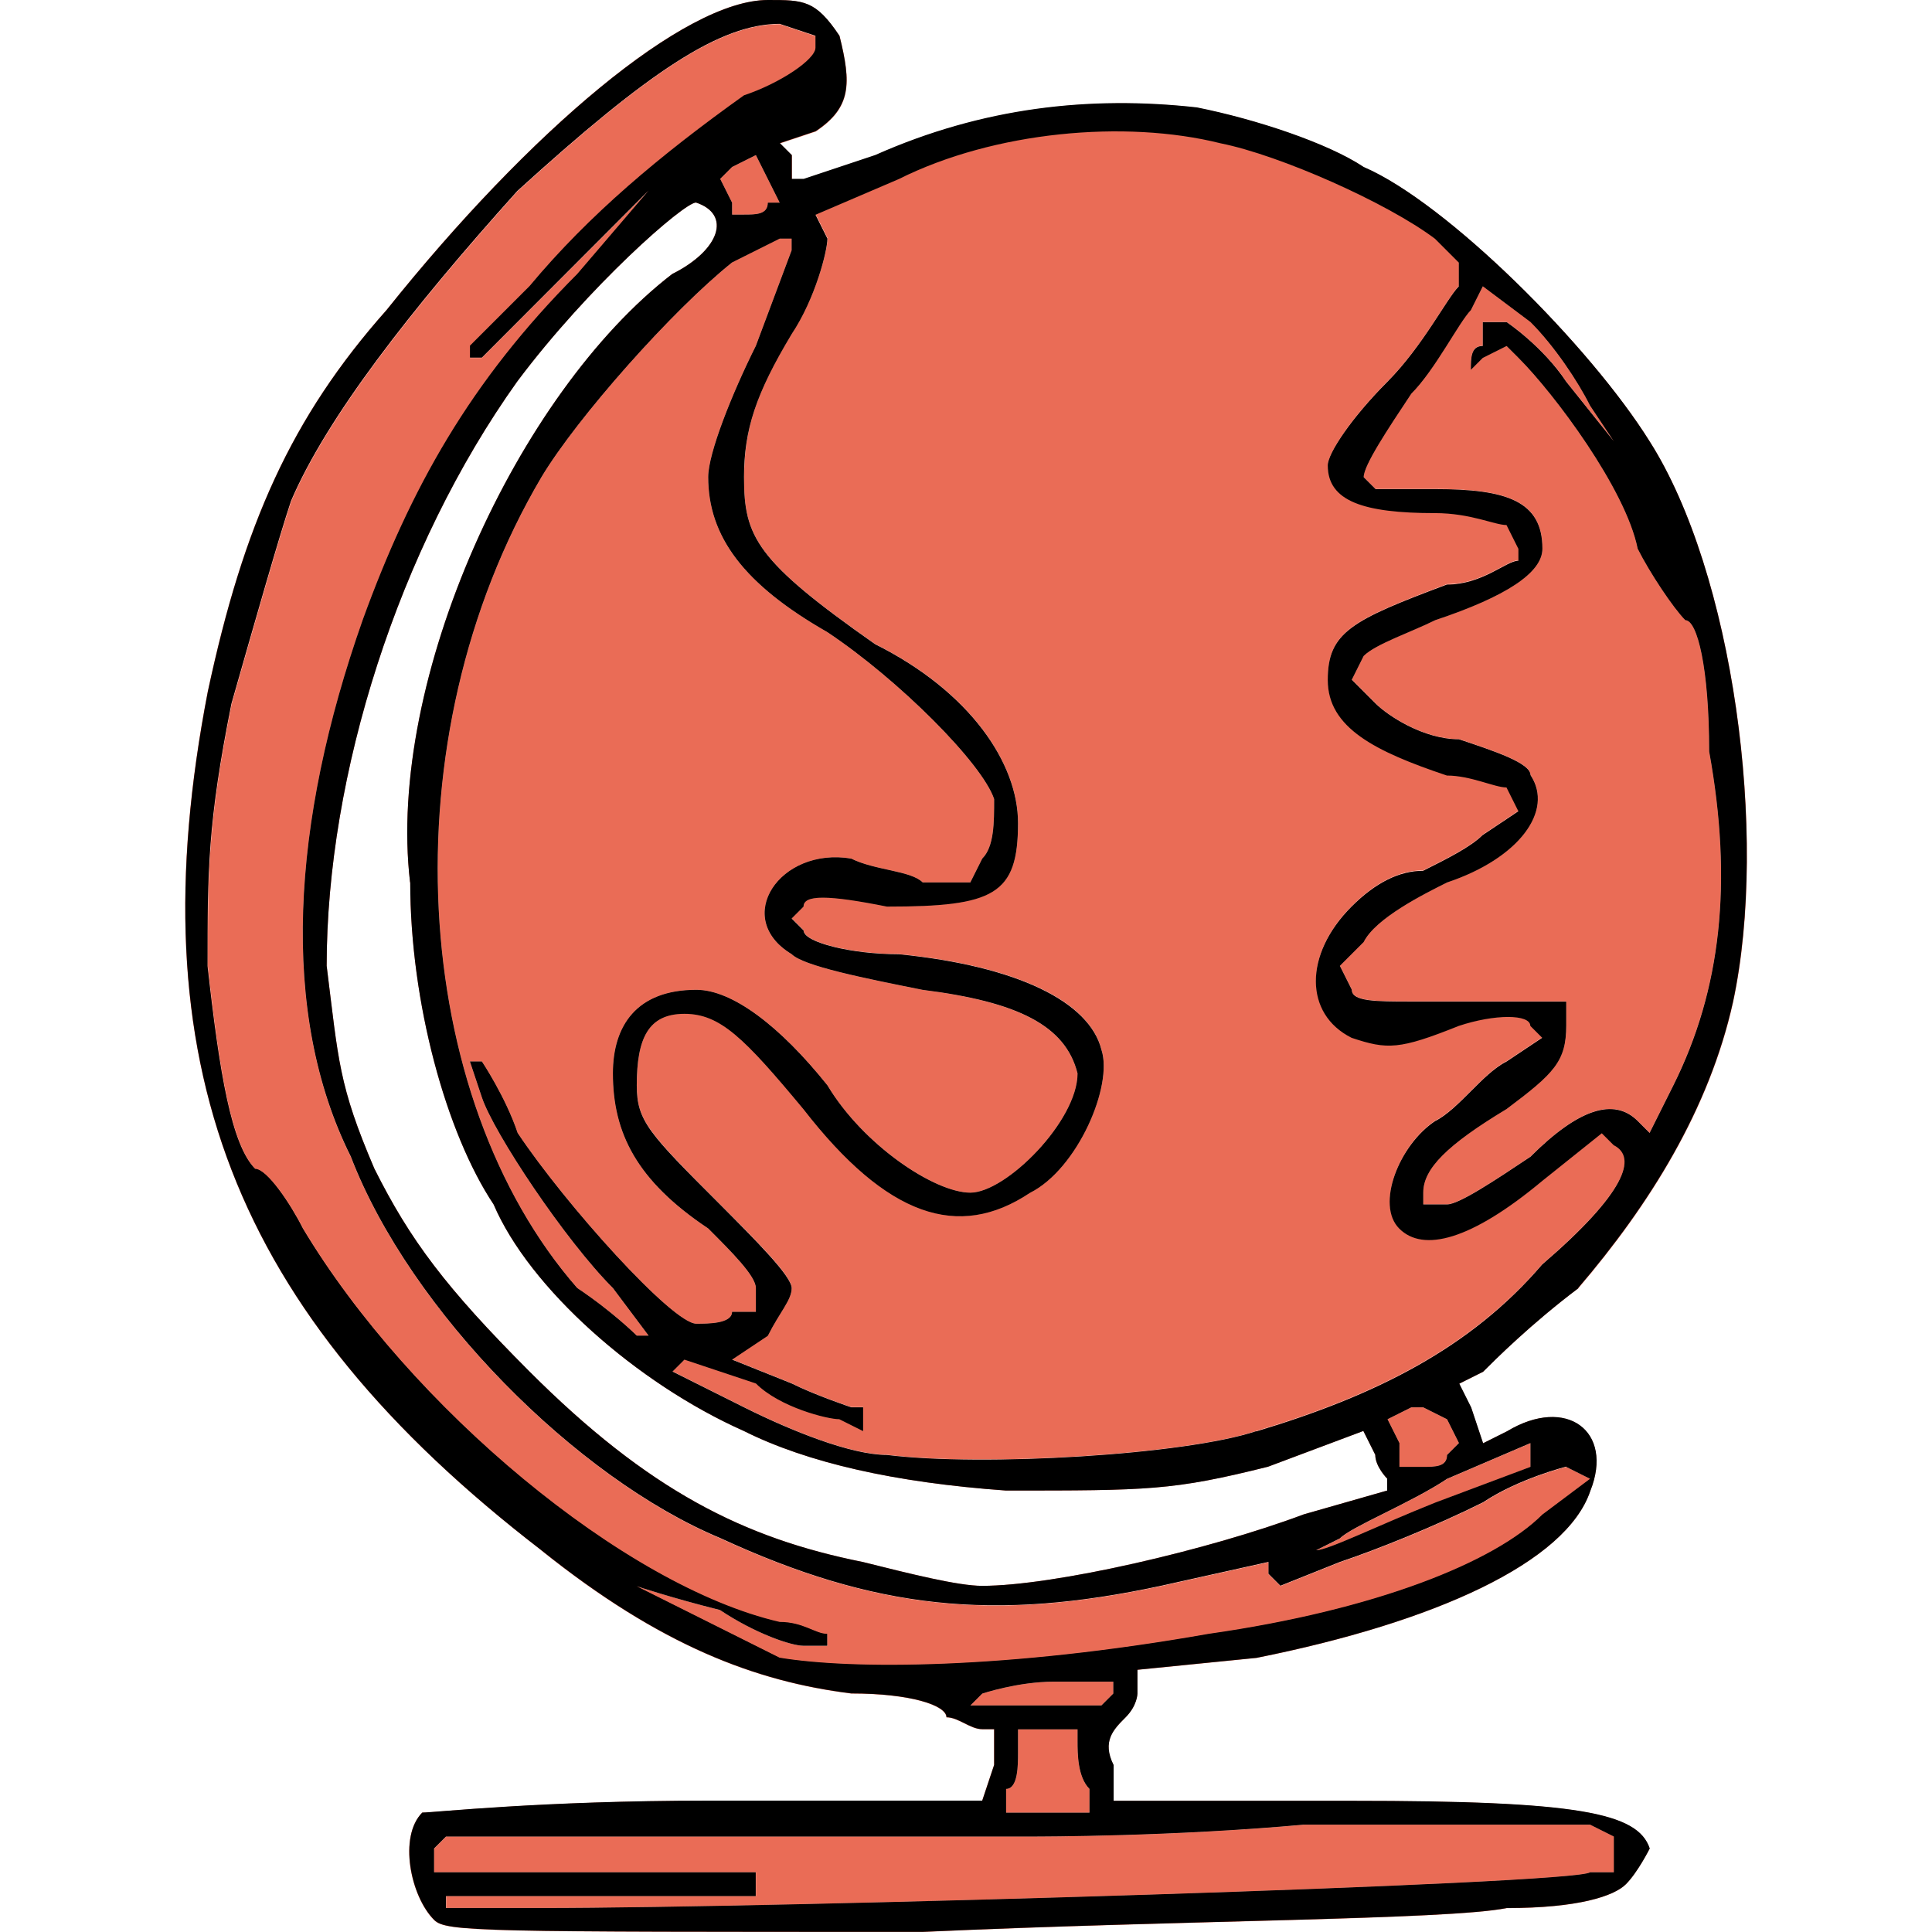
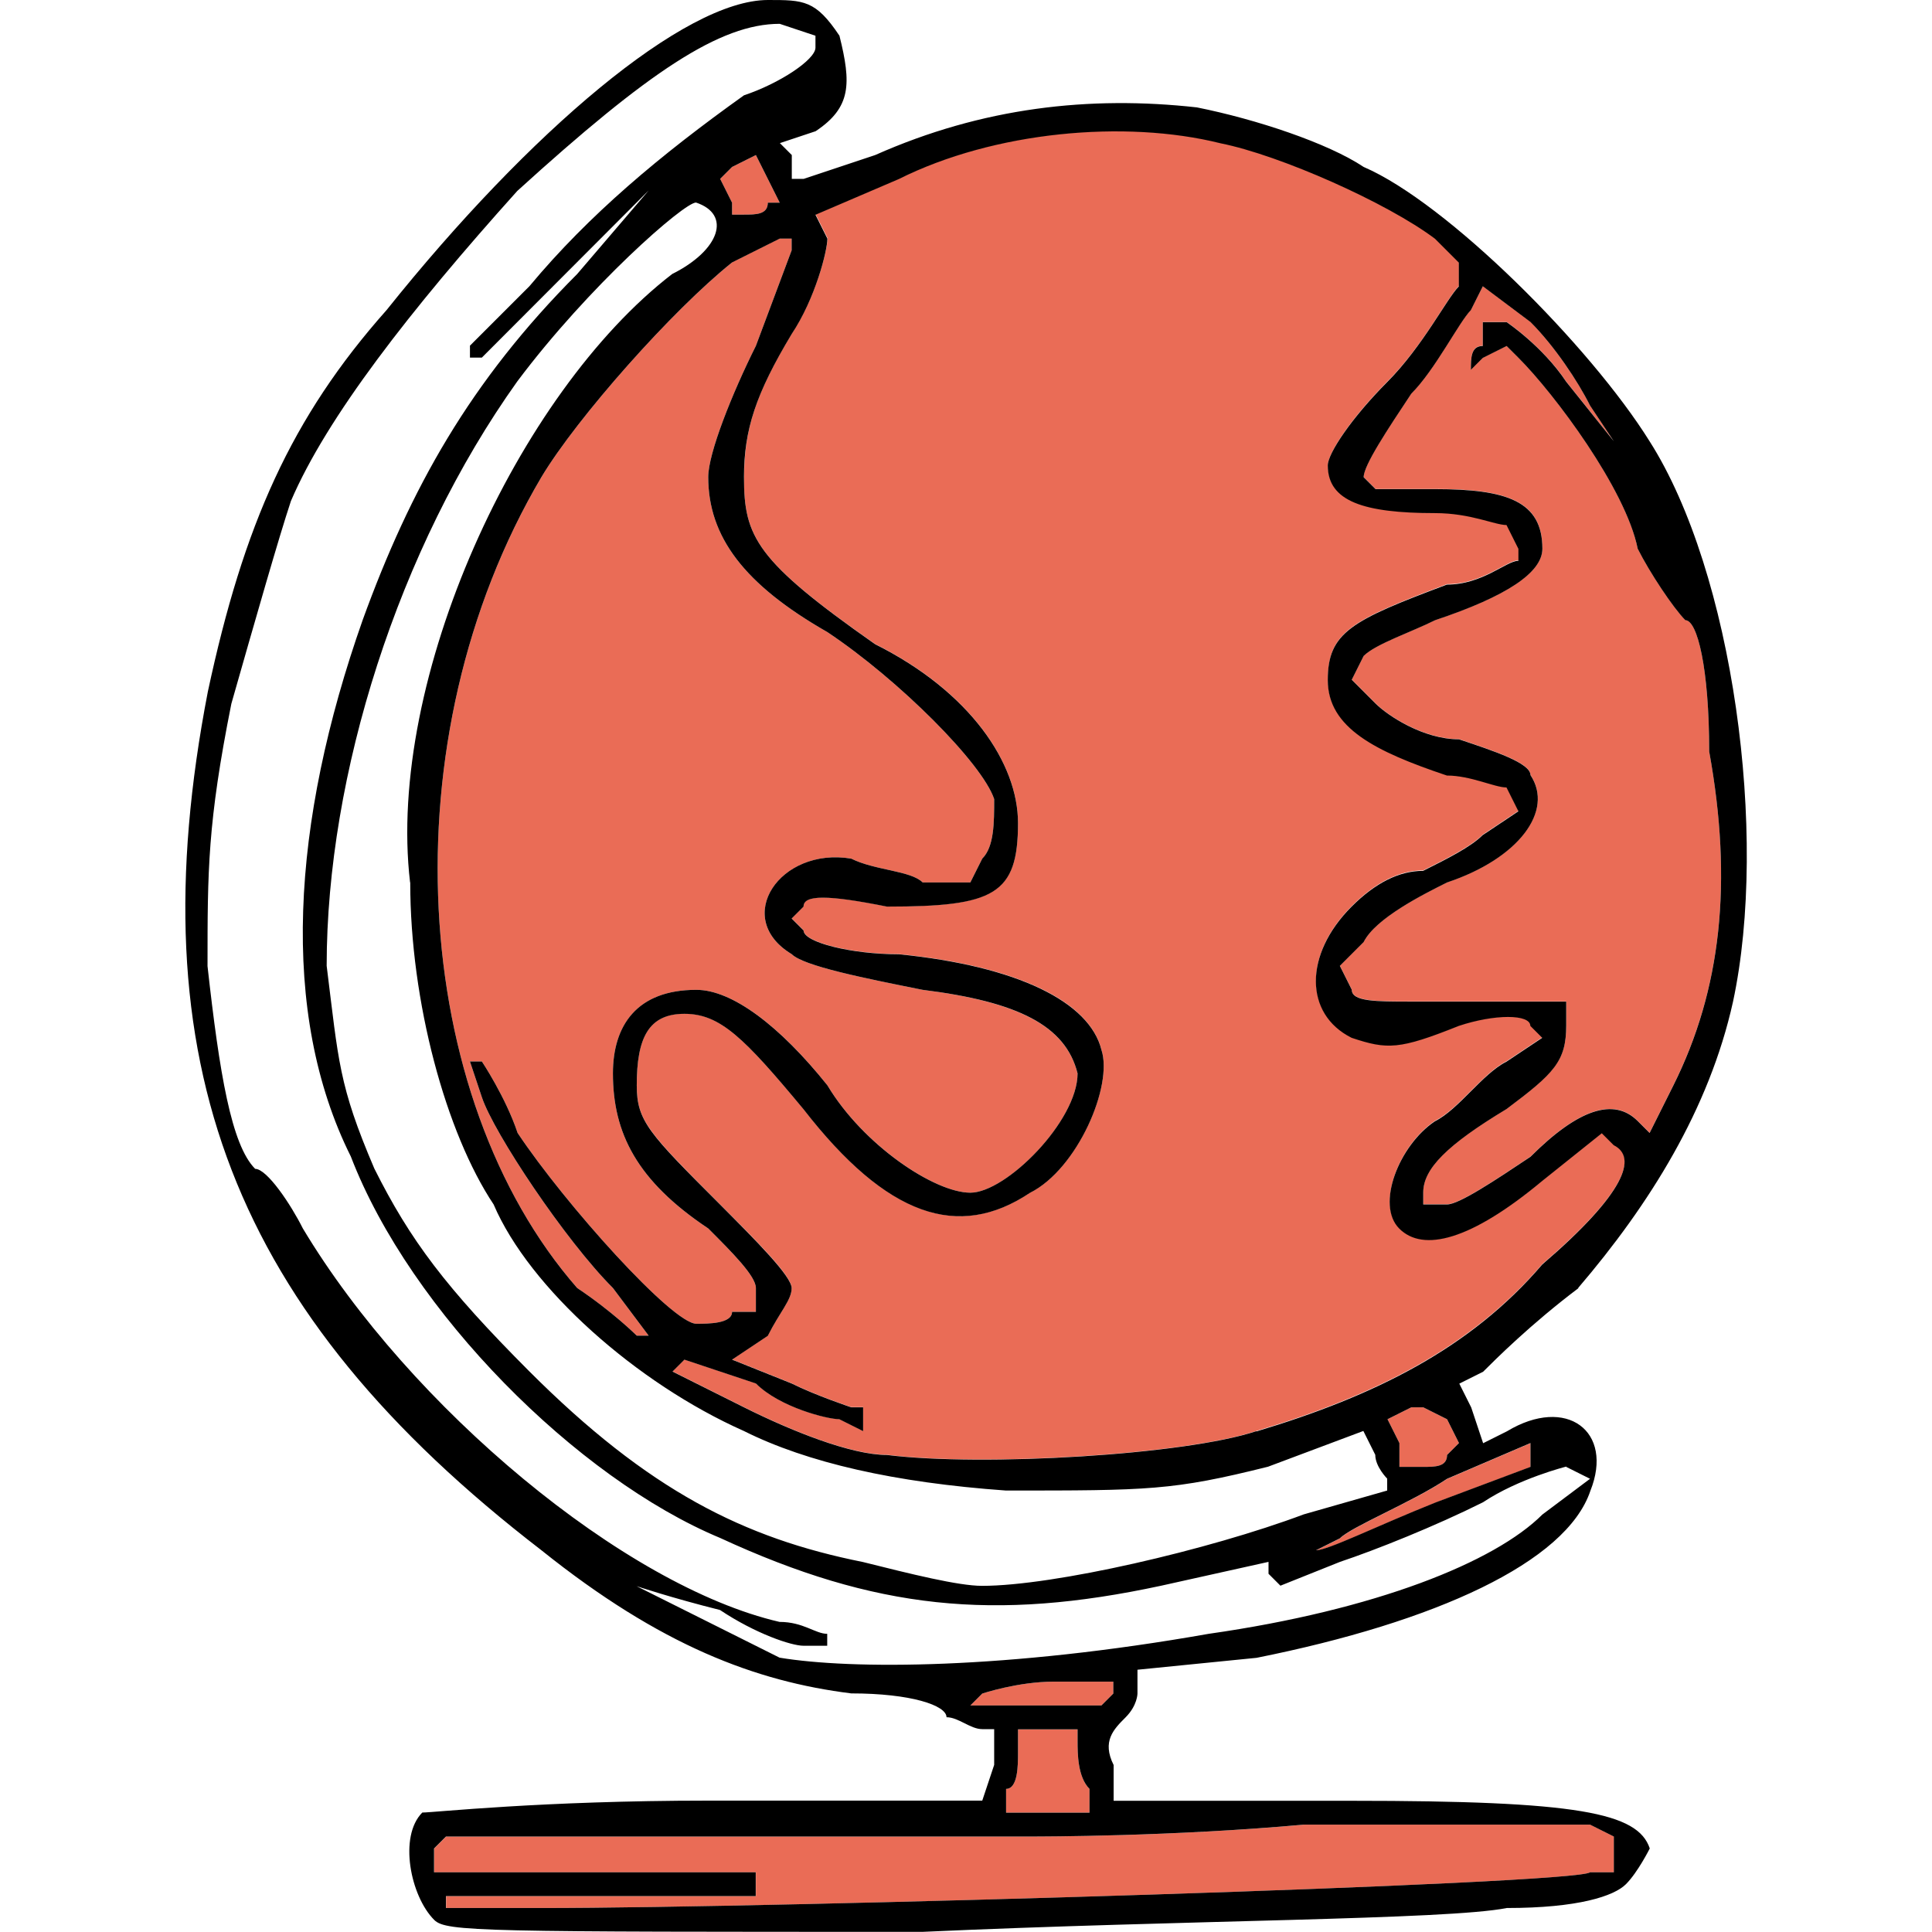
<svg xmlns="http://www.w3.org/2000/svg" id="uuid-d48a1c03-3063-416e-9f4b-06a04748e46a" data-name="Layer 1" viewBox="0 0 120 120">
  <path fill="#ea6c56" d="M65.45 107.41h-2.22v1.48c0 .74 0 2.22-.74 2.22v1.48h5.18v-1.48c-.74-.74-.74-2.22-.74-2.96v-.74h-1.48ZM83.22 95.56l-1.48.74c.74 0 3.7-1.48 7.4-2.96l5.92-2.22v-1.48l-5.18 2.22c-2.22 1.48-5.92 2.96-6.66 3.7ZM61.01 105.19l-.74.74h8.14l.74-.74v-.74h-3.7c-2.22 0-4.44.74-4.44.74ZM44.73 114.07H27.71l-.74.74v1.48h19.98v1.48H27.71v.74h5.92c14.8 0 64.4-1.48 65.14-2.22h1.48v-2.22l-1.48-.74H81.01c-8.14.74-16.28.74-17.02.74H44.75ZM84.7 29.63l.74.74h3.7c4.44 0 6.66.74 6.66 3.7 0 1.48-2.22 2.96-6.66 4.44-1.48.74-3.7 1.48-4.44 2.22l-.74 1.48 1.48 1.48c.74.74 2.96 2.22 5.18 2.22 2.22.74 4.44 1.48 4.44 2.22 1.48 2.22-.74 5.19-5.18 6.67-1.48.74-4.44 2.22-5.18 3.7l-1.48 1.48.74 1.48c0 .74 1.48.74 3.7.74h9.62v1.48c0 2.22-.74 2.96-3.7 5.19-3.7 2.22-5.18 3.7-5.18 5.19v.74h1.48c.74 0 2.96-1.48 5.18-2.96 2.96-2.96 5.18-3.7 6.66-2.22l.74.74 1.48-2.96c2.96-5.93 3.7-12.59 2.22-20.74 0-5.19-.74-8.15-1.48-8.15-.74-.74-2.22-2.96-2.96-4.44-.74-3.7-5.18-9.63-7.4-11.85l-.74-.74-1.48.74-.74.74c0-.74 0-1.48.74-1.48V20h1.48s2.22 1.48 3.7 3.7l2.96 3.7-1.48-2.22c-.74-1.48-2.22-3.7-3.7-5.19l-2.96-2.22-.74 1.48c-.74.74-2.22 3.7-3.7 5.19-1.48 2.22-2.96 4.44-2.96 5.19Z" />
  <path fill="#ea6c56" d="M46.21 29.63c0 3.7.74 5.19 8.14 10.37 5.92 2.96 8.88 7.41 8.88 11.11 0 4.44-1.48 5.19-8.14 5.19-3.7-.74-5.18-.74-5.18 0l-.74.74.74.74c0 .74 2.96 1.48 5.92 1.48 7.4.74 11.84 2.96 12.58 5.93.74 2.22-1.48 7.41-4.44 8.89-4.44 2.96-8.88 1.48-14.06-5.19-3.7-4.44-5.18-5.93-7.4-5.93s-2.96 1.48-2.96 4.44c0 2.22.74 2.96 5.18 7.41 2.22 2.22 4.44 4.44 4.44 5.19s-.74 1.48-1.48 2.96l-2.22 1.48 3.7 1.48c1.48.74 3.7 1.48 3.7 1.48h.74v1.48l-1.48-.74c-.74 0-3.7-.74-5.18-2.22l-4.44-1.48-.74.74 4.44 2.22c2.96 1.48 6.66 2.96 8.88 2.96 5.92.74 18.5 0 22.95-1.48 7.4-2.22 13.32-5.19 17.76-10.37 5.18-4.44 5.92-6.67 4.44-7.41l-.74-.74-3.7 2.96c-4.44 3.7-7.4 4.44-8.88 2.96-1.48-1.48 0-5.19 2.22-6.67 1.48-.74 2.96-2.96 4.44-3.7l2.22-1.48-.74-.74c0-.74-2.22-.74-4.44 0-3.7 1.48-4.44 1.48-6.66.74-2.96-1.48-2.96-5.19 0-8.15 1.48-1.48 2.96-2.22 4.44-2.22 1.48-.74 2.96-1.48 3.7-2.22l2.22-1.48-.74-1.48c-.74 0-2.22-.74-3.7-.74-4.44-1.48-7.4-2.96-7.4-5.93s1.48-3.7 7.4-5.93c2.22 0 3.7-1.48 4.44-1.48v-.74l-.74-1.48c-.74 0-2.22-.74-4.44-.74-4.44 0-6.66-.74-6.66-2.96 0-.74 1.48-2.96 3.7-5.19 2.22-2.22 3.7-5.19 4.44-5.93v-1.48l-1.48-1.48c-2.96-2.22-9.62-5.19-13.32-5.93-5.92-1.48-14.06-.74-19.98 2.22l-5.18 2.22.74 1.48c0 .74-.74 3.7-2.22 5.93-2.22 3.7-2.96 5.93-2.96 8.89ZM88.4 91.11c.74 0 1.48 0 1.48-.74l.74-.74-.74-1.48-1.48-.74h-.74l-1.48.74.74 1.48v1.48h1.48ZM46.21 13.33c.74 0 1.48 0 1.48-.74h.74l-.74-1.48-.74-1.48-1.48.74-.74.74.74 1.48v.74h.74Z" />
  <path fill="#ea6c56" d="M45.47 16.3c-3.7 2.96-9.62 9.63-11.84 13.33-9.62 16.3-8.14 38.52 2.22 50.37 2.22 1.48 3.7 2.96 3.7 2.96h.74L38.07 80c-2.96-2.96-7.4-9.63-8.14-11.85l-.74-2.22h.74s1.48 2.22 2.22 4.44c2.96 4.44 9.62 11.85 11.1 11.85.74 0 2.22 0 2.22-.74h1.48V80c0-.74-1.48-2.22-2.96-3.7-4.44-2.96-5.92-5.93-5.92-9.63 0-2.96 1.48-5.19 5.18-5.19 2.22 0 5.18 2.22 8.14 5.93 2.22 3.7 6.66 6.67 8.88 6.67s6.66-4.44 6.66-7.41c-.74-2.96-3.7-4.44-9.62-5.19-3.7-.74-7.4-1.48-8.14-2.22-3.7-2.22-.74-6.67 3.7-5.93 1.48.74 3.7.74 4.44 1.48h2.96l.74-1.48c.74-.74.74-2.22.74-3.7-.74-2.22-5.92-7.41-10.36-10.37-5.18-2.96-7.4-5.93-7.4-9.63 0-1.48 1.48-5.19 2.96-8.15l2.22-5.93v-.74h-.74l-2.96 1.48Z" />
-   <path fill="#ea6c56" d="M48.43 100.74c1.48 0 2.22.74 2.96.74v.74h-1.48c-.74 0-2.96-.74-5.18-2.22-2.96-.74-5.18-1.48-5.18-1.48l2.96 1.48 5.92 2.96c4.44.74 14.06.74 26.65-1.48 10.36-1.48 17.76-4.44 20.73-7.41l2.96-2.22-1.48-.74s-2.96.74-5.18 2.22c-2.96 1.48-6.66 2.96-8.88 3.7l-3.7 1.48-.74-.74v-.74l-6.66 1.48c-10.36 2.22-17.76 1.48-27.39-2.96-8.88-3.7-19.24-14.07-22.95-23.7-4.44-8.89-3.7-20.74.74-33.33 2.96-8.15 6.66-14.81 13.32-21.48l4.44-5.19-5.18 5.19-5.18 5.19h-.74v-.74l3.7-3.7c3.7-4.44 8.14-8.15 13.32-11.85 2.22-.74 4.44-2.22 4.44-2.96v-.74l-2.22-.74c-3.7 0-8.14 2.96-16.28 10.37-6.66 7.41-11.84 14.07-14.06 19.26-.74 2.22-2.22 7.41-3.7 12.59-1.48 7.41-1.48 10.37-1.48 16.3.74 6.67 1.48 11.11 2.96 12.59.74 0 2.22 2.22 2.96 3.7 6.66 11.11 19.98 22.22 29.61 24.44Z" />
-   <path fill="#ea6c56" d="M33.62 96.3c7.4 5.93 13.32 8.15 19.24 8.89 3.7 0 5.92.74 5.92 1.48.74 0 1.48.74 2.22.74h.74v2.22l-.74 2.22H43.98c-10.36 0-17.02.74-17.76.74-1.48 1.48-.74 5.19.74 6.67.74.74 2.96.74 30.35.74 16.28-.74 32.57-.74 36.27-1.48 4.44 0 6.66-.74 7.4-1.48.74-.74 1.48-2.22 1.48-2.22-.74-2.22-4.44-2.96-18.5-2.96h-14.8v-2.22c-.74-1.48 0-2.22.74-2.96.74-.74.74-1.48.74-1.48v-1.48l7.4-.74c11.1-2.22 19.24-5.93 20.73-10.37 1.48-3.7-1.48-5.93-5.18-3.7l-1.48.74-.74-2.22-.74-1.48 1.48-.74c.74-.74 2.96-2.96 5.92-5.19 4.44-5.19 8.14-11.11 9.62-17.78 2.22-10.37 0-26.67-5.18-34.81-3.7-5.93-12.58-14.81-17.76-17.04-2.22-1.48-6.66-2.96-10.36-3.7-6.66-.74-13.32 0-19.98 2.96l-4.44 1.48h-.74V9.65l-.74-.74 2.22-.74c2.22-1.48 2.22-2.96 1.48-5.93C50.65 0 49.91 0 47.69 0 42.51 0 32.88 8.15 24 19.26c-5.92 6.67-8.88 13.33-11.1 23.7-4.44 22.96 1.48 38.52 20.72 53.33ZM81 113.33h17.76l1.48.74v2.22h-1.48c-.74.74-50.33 2.22-65.14 2.22H27.7v-.74h19.24v-1.48H26.96v-1.48l.74-.74h36.27c.74 0 8.88 0 17.02-.74Zm-13.33-2.22v1.48h-5.18v-1.48c.74 0 .74-1.48.74-2.22v-1.48h3.7v.74c0 .74 0 2.22.74 2.96Zm1.48-5.92-.74.74h-8.14l.74-.74s2.22-.74 4.44-.74h3.7v.74Zm25.91-15.56v1.48l-5.92 2.22c-3.7 1.48-6.66 2.96-7.4 2.96l1.48-.74c.74-.74 4.44-2.22 6.66-3.7l5.18-2.22ZM25.48 54.81c0 7.41 2.22 15.56 5.18 20C32.88 80 39.54 85.92 46.2 88.88q5.92 2.96 16.28 3.7c8.88 0 10.36 0 16.28-1.48l5.92-2.22.74 1.48c0 .74.74 1.48.74 1.48v.74l-5.18 1.48C75.06 96.28 65.44 98.5 61 98.5c-1.48 0-4.44-.74-7.4-1.48-7.4-1.48-13.32-4.44-20.73-11.85-5.18-5.19-7.4-8.15-9.62-12.59-2.22-5.19-2.22-6.67-2.96-12.59 0-11.85 4.44-25.93 11.84-36.3 4.44-5.93 10.36-11.11 11.1-11.11 2.22.74 1.48 2.96-1.48 4.44-9.62 7.41-17.76 25.19-16.28 37.78Zm60.7 33.34 1.48-.74h.74l1.48.74.74 1.48-.74.74c0 .74-.74.74-1.48.74h-1.48v-1.48l-.74-1.48Zm5.92-70.37L95.06 20c1.48 1.48 2.96 3.7 3.7 5.19l1.48 2.22-2.96-3.7c-1.48-2.22-3.7-3.7-3.7-3.7H92.1v1.48c-.74 0-.74.74-.74 1.48l.74-.74 1.48-.74.74.74c2.22 2.22 6.66 8.15 7.4 11.85.74 1.48 2.22 3.7 2.96 4.44.74 0 1.48 2.96 1.48 8.15 1.48 8.15.74 14.81-2.22 20.74l-1.48 2.96-.74-.74c-1.48-1.48-3.7-.74-6.66 2.22-2.22 1.48-4.44 2.96-5.18 2.96H88.4v-.74c0-1.48 1.48-2.96 5.18-5.19 2.96-2.22 3.7-2.96 3.7-5.19v-1.48h-9.62c-2.22 0-3.7 0-3.7-.74l-.74-1.48 1.48-1.48c.74-1.48 3.7-2.96 5.18-3.7 4.44-1.48 6.66-4.44 5.18-6.67 0-.74-2.22-1.48-4.44-2.22-2.22 0-4.44-1.48-5.18-2.22l-1.48-1.48.74-1.48c.74-.74 2.96-1.48 4.44-2.22 4.44-1.48 6.66-2.96 6.66-4.44 0-2.96-2.22-3.7-6.66-3.7h-3.7l-.74-.74c0-.74 1.48-2.96 2.96-5.19 1.48-1.48 2.96-4.44 3.7-5.19l.74-1.48Zm-40.71-2.97-.74-1.48 5.18-2.22c5.92-2.96 14.06-3.7 19.98-2.22 3.7.74 10.36 3.7 13.32 5.93l1.48 1.48v1.48c-.74.74-2.22 3.7-4.44 5.93-2.22 2.22-3.7 4.44-3.7 5.19 0 2.22 2.22 2.96 6.66 2.96 2.22 0 3.7.74 4.44.74l.74 1.48v.74c-.74 0-2.22 1.48-4.44 1.48-5.92 2.22-7.4 2.96-7.4 5.93s2.96 4.44 7.4 5.93c1.48 0 2.96.74 3.7.74l.74 1.48-2.22 1.48c-.74.74-2.22 1.48-3.7 2.22-1.48 0-2.96.74-4.44 2.22-2.96 2.96-2.96 6.67 0 8.15 2.22.74 2.96.74 6.66-.74 2.22-.74 4.44-.74 4.44 0l.74.74-2.22 1.48c-1.48.74-2.96 2.96-4.44 3.7-2.22 1.48-3.7 5.19-2.22 6.67 1.48 1.48 4.44.74 8.88-2.96l3.7-2.96.74.74c1.48.74.74 2.96-4.44 7.41-4.44 5.19-10.36 8.15-17.76 10.37-4.44 1.48-17.02 2.22-22.95 1.48-2.22 0-5.92-1.48-8.88-2.96l-4.44-2.22.74-.74 4.44 1.48c1.48 1.48 4.44 2.22 5.18 2.22l1.48.74v-1.48h-.74s-2.22-.74-3.7-1.48l-3.7-1.48 2.22-1.48c.74-1.48 1.48-2.22 1.48-2.96s-2.22-2.96-4.44-5.19c-4.44-4.44-5.18-5.19-5.18-7.41 0-2.96.74-4.44 2.96-4.44s3.7 1.48 7.4 5.93c5.18 6.67 9.62 8.15 14.06 5.19 2.96-1.48 5.18-6.67 4.44-8.89-.74-2.96-5.18-5.19-12.58-5.93-2.96 0-5.92-.74-5.92-1.48l-.74-.74.74-.74c0-.74 1.48-.74 5.18 0 6.66 0 8.14-.74 8.14-5.19 0-3.7-2.96-8.15-8.88-11.11-7.4-5.19-8.14-6.67-8.14-10.37 0-2.96.74-5.19 2.96-8.89 1.48-2.22 2.22-5.19 2.22-5.93Zm-2.22 0v.74l-2.22 5.93c-1.48 2.96-2.96 6.67-2.96 8.15 0 3.7 2.22 6.67 7.4 9.63 4.44 2.96 9.62 8.15 10.36 10.37 0 1.48 0 2.96-.74 3.7l-.74 1.48h-2.96c-.74-.74-2.96-.74-4.44-1.48-4.44-.74-7.4 3.7-3.7 5.93.74.74 4.44 1.48 8.14 2.22 5.92.74 8.88 2.22 9.62 5.19 0 2.96-4.44 7.41-6.66 7.41s-6.66-2.96-8.88-6.67c-2.96-3.7-5.92-5.93-8.14-5.93-3.7 0-5.18 2.22-5.18 5.19 0 3.7 1.48 6.67 5.92 9.63 1.48 1.48 2.96 2.96 2.96 3.7v1.48h-1.48c0 .74-1.48.74-2.22.74-1.48 0-8.14-7.41-11.1-11.85-.74-2.22-2.22-4.44-2.22-4.44h-.74l.74 2.22c.74 2.22 5.18 8.89 8.14 11.85l2.22 2.96h-.74s-1.48-1.48-3.7-2.96c-10.36-11.85-11.84-34.07-2.22-50.37 2.22-3.7 8.14-10.37 11.84-13.33l2.96-1.48h.74Zm-4.44-3.7.74-.74 1.48-.74.74 1.48.74 1.48h-.74c0 .74-.74.74-1.48.74h-.74v-.74l-.74-1.48ZM15.86 72.59c-1.48-1.48-2.22-5.93-2.96-12.59 0-5.93 0-8.89 1.48-16.3 1.48-5.19 2.96-10.37 3.7-12.59 2.22-5.19 7.4-11.85 14.06-19.26C40.29 4.44 44.73 1.48 48.43 1.48l2.22.74v.74c0 .74-2.22 2.22-4.44 2.96-5.18 3.7-9.62 7.41-13.32 11.85l-3.7 3.7v.74h.74l5.18-5.19 5.18-5.19-4.44 5.19c-6.66 6.67-10.36 13.33-13.32 21.48-4.44 12.59-5.18 24.44-.74 33.33 3.7 9.63 14.06 20 22.95 23.7 9.62 4.44 17.02 5.19 27.39 2.96l6.66-1.48v.74l.74.74 3.7-1.48c2.22-.74 5.92-2.22 8.88-3.7 2.22-1.48 5.18-2.22 5.18-2.22l1.48.74-2.96 2.22c-2.96 2.96-10.36 5.93-20.73 7.41-12.58 2.22-22.21 2.22-26.65 1.48l-5.92-2.96-2.96-1.48s2.22.74 5.18 1.48c2.22 1.48 4.44 2.22 5.18 2.22h1.48v-.74c-.74 0-1.48-.74-2.96-.74-9.62-2.22-22.95-13.33-29.61-24.44-.74-1.48-2.22-3.7-2.96-3.7Z" />
  <path d="M98.02 80c4.44-5.19 8.14-11.11 9.62-17.78 2.22-10.37 0-26.67-5.18-34.81-3.7-5.93-12.58-14.81-17.76-17.04-2.22-1.48-6.66-2.96-10.36-3.7-6.66-.74-13.32 0-19.98 2.96l-4.44 1.48h-.74V9.63l-.74-.74 2.22-.74c2.22-1.48 2.22-2.96 1.48-5.93C50.66 0 49.92 0 47.7 0c-5.18 0-14.8 8.15-23.69 19.26-5.92 6.67-8.88 13.33-11.1 23.7-4.44 22.96 1.48 38.52 20.72 53.33 7.4 5.93 13.32 8.15 19.24 8.89 3.7 0 5.92.74 5.92 1.48.74 0 1.48.74 2.22.74h.74v2.22l-.74 2.22H43.99c-10.36 0-17.02.74-17.76.74-1.48 1.48-.74 5.19.74 6.67.74.74 2.96.74 30.35.74 16.28-.74 32.57-.74 36.27-1.48 4.44 0 6.66-.74 7.4-1.48.74-.74 1.48-2.22 1.48-2.22-.74-2.22-4.44-2.96-18.5-2.96h-14.8v-2.22c-.74-1.48 0-2.22.74-2.96s.74-1.48.74-1.48v-1.48l7.4-.74c11.1-2.22 19.24-5.93 20.73-10.37 1.48-3.7-1.48-5.93-5.18-3.7l-1.48.74-.74-2.22-.74-1.48 1.48-.74c.74-.74 2.96-2.96 5.92-5.19ZM92.1 17.78 95.06 20c1.48 1.48 2.96 3.7 3.7 5.19l1.48 2.22-2.96-3.7c-1.48-2.22-3.7-3.7-3.7-3.7H92.1v1.48c-.74 0-.74.74-.74 1.48l.74-.74 1.48-.74.74.74c2.22 2.22 6.66 8.15 7.4 11.85.74 1.48 2.22 3.7 2.96 4.44.74 0 1.48 2.96 1.48 8.15 1.48 8.15.74 14.81-2.22 20.74l-1.48 2.96-.74-.74c-1.48-1.48-3.7-.74-6.66 2.22-2.22 1.48-4.44 2.96-5.18 2.96H88.4v-.74c0-1.48 1.48-2.96 5.18-5.19 2.96-2.22 3.7-2.96 3.7-5.19v-1.48h-9.62c-2.22 0-3.7 0-3.7-.74l-.74-1.48 1.48-1.48c.74-1.48 3.7-2.96 5.18-3.7 4.44-1.48 6.66-4.44 5.18-6.67 0-.74-2.22-1.48-4.44-2.22-2.22 0-4.44-1.48-5.18-2.22l-1.48-1.48.74-1.48c.74-.74 2.96-1.48 4.44-2.22 4.44-1.48 6.66-2.96 6.66-4.44 0-2.96-2.22-3.7-6.66-3.7h-3.7l-.74-.74c0-.74 1.48-2.96 2.96-5.19 1.48-1.48 2.96-4.44 3.7-5.19l.74-1.48Zm-42.93-2.97v.74l-2.22 5.93c-1.48 2.96-2.96 6.67-2.96 8.15 0 3.7 2.22 6.67 7.4 9.63 4.44 2.96 9.62 8.15 10.36 10.37 0 1.48 0 2.96-.74 3.7l-.74 1.48h-2.96c-.74-.74-2.96-.74-4.44-1.48-4.44-.74-7.4 3.7-3.7 5.93.74.74 4.44 1.48 8.14 2.22 5.92.74 8.88 2.22 9.62 5.19 0 2.96-4.44 7.41-6.66 7.41s-6.66-2.96-8.88-6.67c-2.96-3.7-5.92-5.93-8.14-5.93-3.7 0-5.18 2.22-5.18 5.19 0 3.7 1.48 6.67 5.92 9.63 1.48 1.48 2.96 2.96 2.96 3.7v1.48h-1.48c0 .74-1.48.74-2.22.74-1.48 0-8.14-7.41-11.1-11.85-.74-2.22-2.22-4.44-2.22-4.44h-.74l.74 2.22c.74 2.22 5.18 8.89 8.14 11.85l2.22 2.96h-.74s-1.48-1.48-3.7-2.96c-10.36-11.85-11.84-34.07-2.22-50.37 2.22-3.7 8.14-10.37 11.84-13.33l2.96-1.48h.74Zm-23.69 40c0 7.41 2.22 15.56 5.18 20C32.88 80 39.54 85.92 46.2 88.88q5.92 2.96 16.28 3.7c8.88 0 10.36 0 16.28-1.48l5.92-2.22.74 1.48c0 .74.74 1.48.74 1.48v.74l-5.18 1.48C75.06 96.28 65.44 98.5 61 98.5c-1.48 0-4.44-.74-7.4-1.48-7.4-1.48-13.32-4.44-20.73-11.85-5.18-5.19-7.4-8.15-9.62-12.59-2.22-5.19-2.22-6.67-2.96-12.59 0-11.85 4.44-25.93 11.84-36.3 4.44-5.93 10.36-11.11 11.1-11.11 2.22.74 1.48 2.96-1.48 4.44-9.62 7.41-17.76 25.19-16.28 37.78Zm19.25-43.7.74-.74 1.48-.74.74 1.48.74 1.48h-.74c0 .74-.74.74-1.48.74h-.74v-.74l-.74-1.48ZM81 113.33h17.76l1.48.74v2.22h-1.48c-.74.74-50.33 2.22-65.14 2.22H27.7v-.74h19.24v-1.48H26.96v-1.48l.74-.74h36.27c.74 0 8.88 0 17.02-.74Zm-13.33-2.22v1.48h-5.18v-1.48c.74 0 .74-1.48.74-2.22v-1.48h3.7v.74c0 .74 0 2.22.74 2.96Zm1.48-5.92-.74.74h-8.14l.74-.74s2.22-.74 4.44-.74h3.7v.74Zm28.13-14.08 1.48.74-2.96 2.22c-2.96 2.96-10.36 5.93-20.73 7.41-12.58 2.22-22.21 2.22-26.65 1.48L42.5 100l-2.96-1.48s2.22.74 5.18 1.48c2.22 1.48 4.44 2.22 5.18 2.22h1.48v-.74c-.74 0-1.48-.74-2.96-.74-9.62-2.22-22.95-13.33-29.61-24.44-.74-1.48-2.22-3.7-2.96-3.7-1.48-1.48-2.22-5.93-2.96-12.59 0-5.93 0-8.89 1.48-16.3 1.48-5.19 2.96-10.37 3.7-12.59 2.22-5.19 7.4-11.85 14.06-19.26 8.16-7.42 12.6-10.38 16.3-10.38l2.22.74v.74c0 .74-2.22 2.22-4.44 2.96-5.18 3.7-9.62 7.41-13.32 11.85l-3.7 3.7v.74h.74l5.18-5.19 5.18-5.19-4.44 5.19c-6.66 6.67-10.36 13.33-13.32 21.48-4.44 12.59-5.18 24.44-.74 33.33 3.7 9.63 14.06 20 22.95 23.7 9.62 4.44 17.02 5.19 27.39 2.96l6.66-1.48v.74l.74.74 3.7-1.48c2.22-.74 5.92-2.22 8.88-3.7 2.22-1.48 5.18-2.22 5.18-2.22Zm-2.22-1.48v1.48l-5.92 2.22c-3.7 1.48-6.66 2.96-7.4 2.96l1.48-.74c.74-.74 4.44-2.22 6.66-3.7l5.18-2.22Zm-8.88-1.48 1.48-.74h.74l1.48.74.74 1.48-.74.74c0 .74-.74.74-1.48.74h-1.48v-1.48l-.74-1.48Zm-8.14.74c-4.44 1.48-17.02 2.22-22.95 1.48-2.22 0-5.92-1.48-8.88-2.96l-4.44-2.22.74-.74 4.44 1.48c1.48 1.48 4.44 2.22 5.18 2.22l1.48.74v-1.48h-.74s-2.22-.74-3.7-1.48l-3.7-1.48 2.22-1.48c.74-1.48 1.48-2.22 1.48-2.96s-2.22-2.96-4.44-5.19c-4.44-4.44-5.18-5.19-5.18-7.41 0-2.96.74-4.44 2.96-4.44s3.7 1.48 7.4 5.93c5.18 6.67 9.62 8.15 14.06 5.19 2.96-1.48 5.18-6.67 4.44-8.89-.74-2.96-5.18-5.19-12.58-5.93-2.96 0-5.92-.74-5.92-1.48l-.74-.74.74-.74c0-.74 1.48-.74 5.18 0 6.66 0 8.14-.74 8.14-5.19 0-3.7-2.96-8.15-8.88-11.11-7.4-5.19-8.14-6.67-8.14-10.37 0-2.96.74-5.19 2.96-8.89 1.48-2.22 2.22-5.19 2.22-5.93l-.74-1.48 5.18-2.22c5.92-2.96 14.06-3.7 19.98-2.22 3.7.74 10.36 3.7 13.32 5.93l1.48 1.48v1.48c-.74.74-2.22 3.7-4.44 5.93s-3.7 4.44-3.7 5.19c0 2.22 2.22 2.96 6.66 2.96 2.22 0 3.7.74 4.44.74l.74 1.48v.74c-.74 0-2.22 1.48-4.44 1.48-5.92 2.22-7.4 2.96-7.4 5.93s2.96 4.44 7.4 5.93c1.48 0 2.96.74 3.7.74l.74 1.48-2.22 1.48c-.74.74-2.22 1.48-3.7 2.22-1.48 0-2.96.74-4.44 2.22-2.96 2.96-2.96 6.67 0 8.15 2.22.74 2.96.74 6.66-.74 2.22-.74 4.44-.74 4.44 0l.74.74-2.22 1.48c-1.48.74-2.96 2.96-4.44 3.7-2.22 1.48-3.7 5.19-2.22 6.67 1.48 1.48 4.44.74 8.88-2.96l3.7-2.96.74.74c1.48.74.74 2.96-4.44 7.41-4.44 5.19-10.36 8.15-17.76 10.37Z" />
</svg>